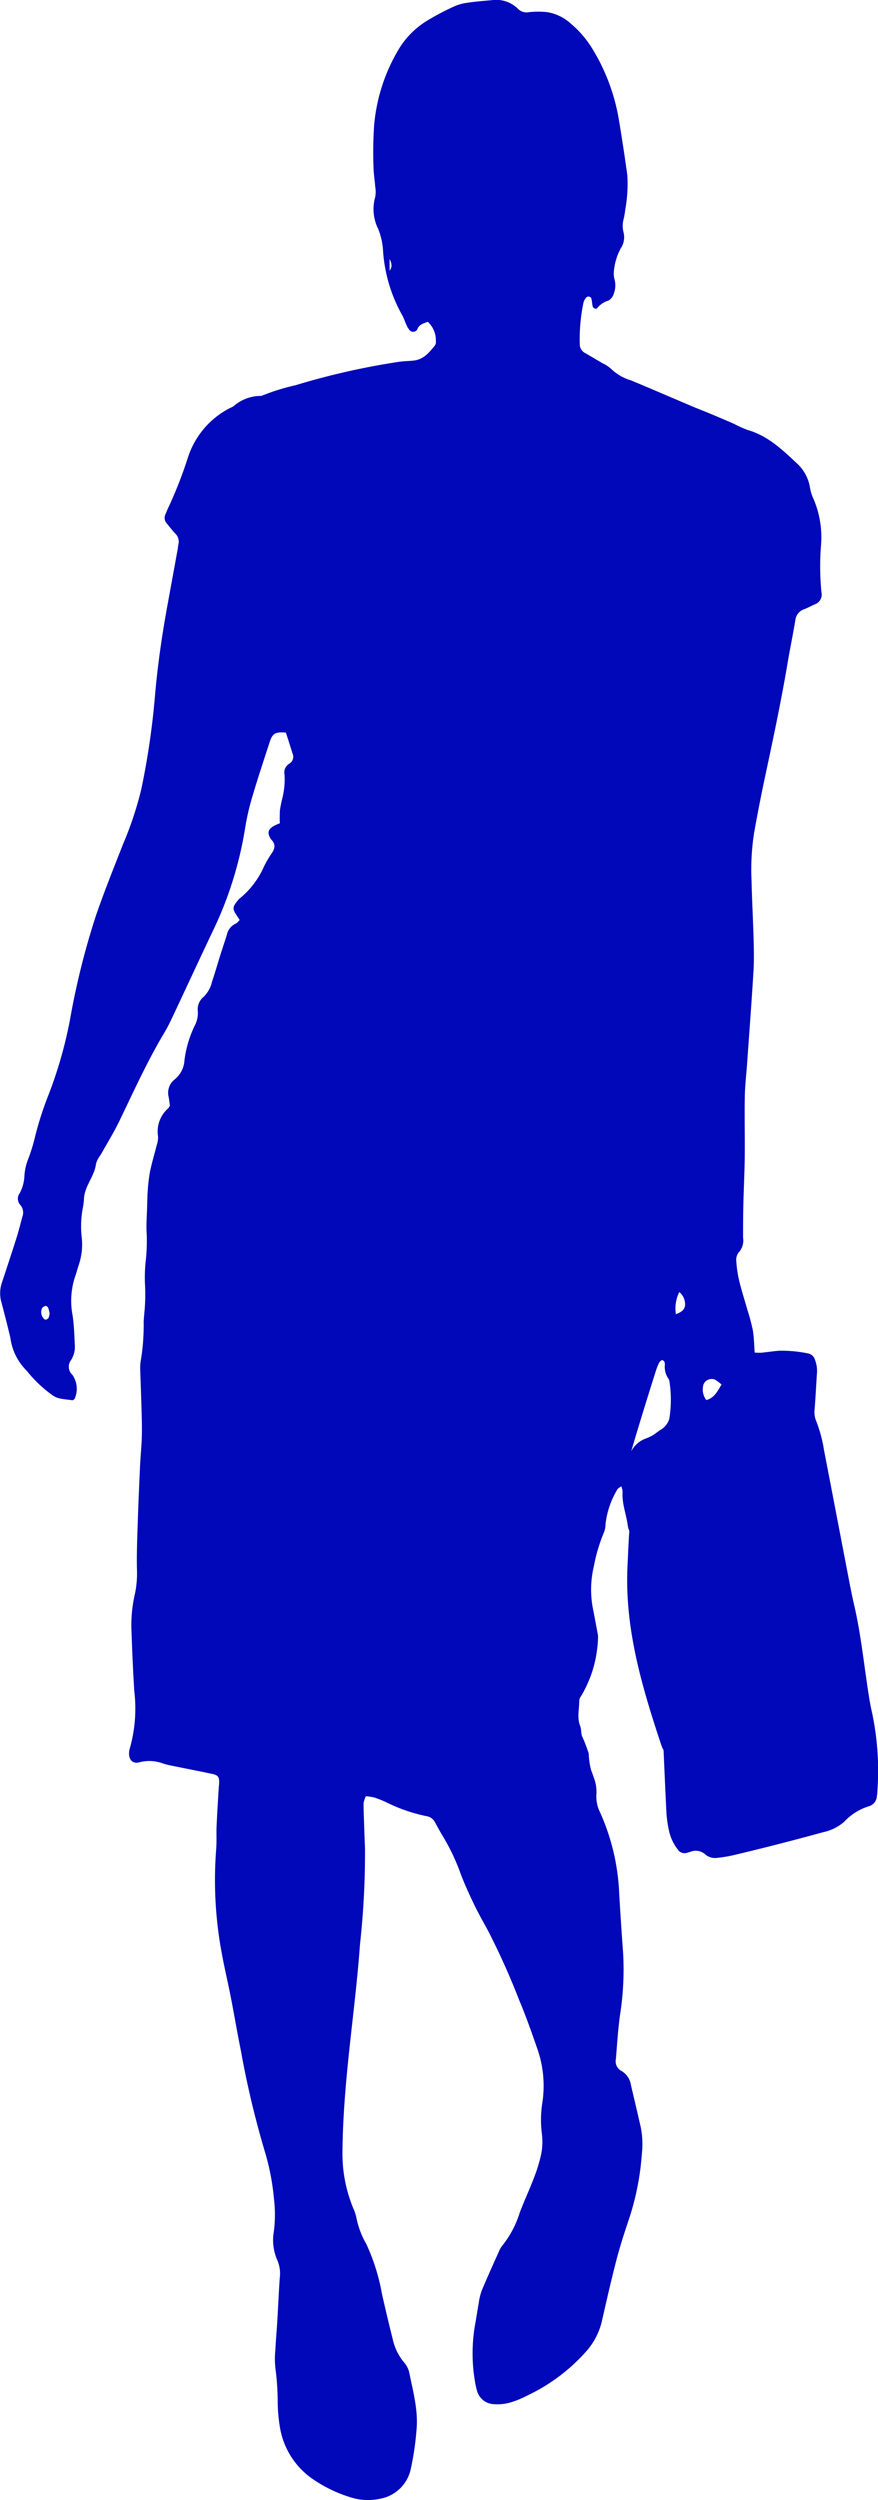
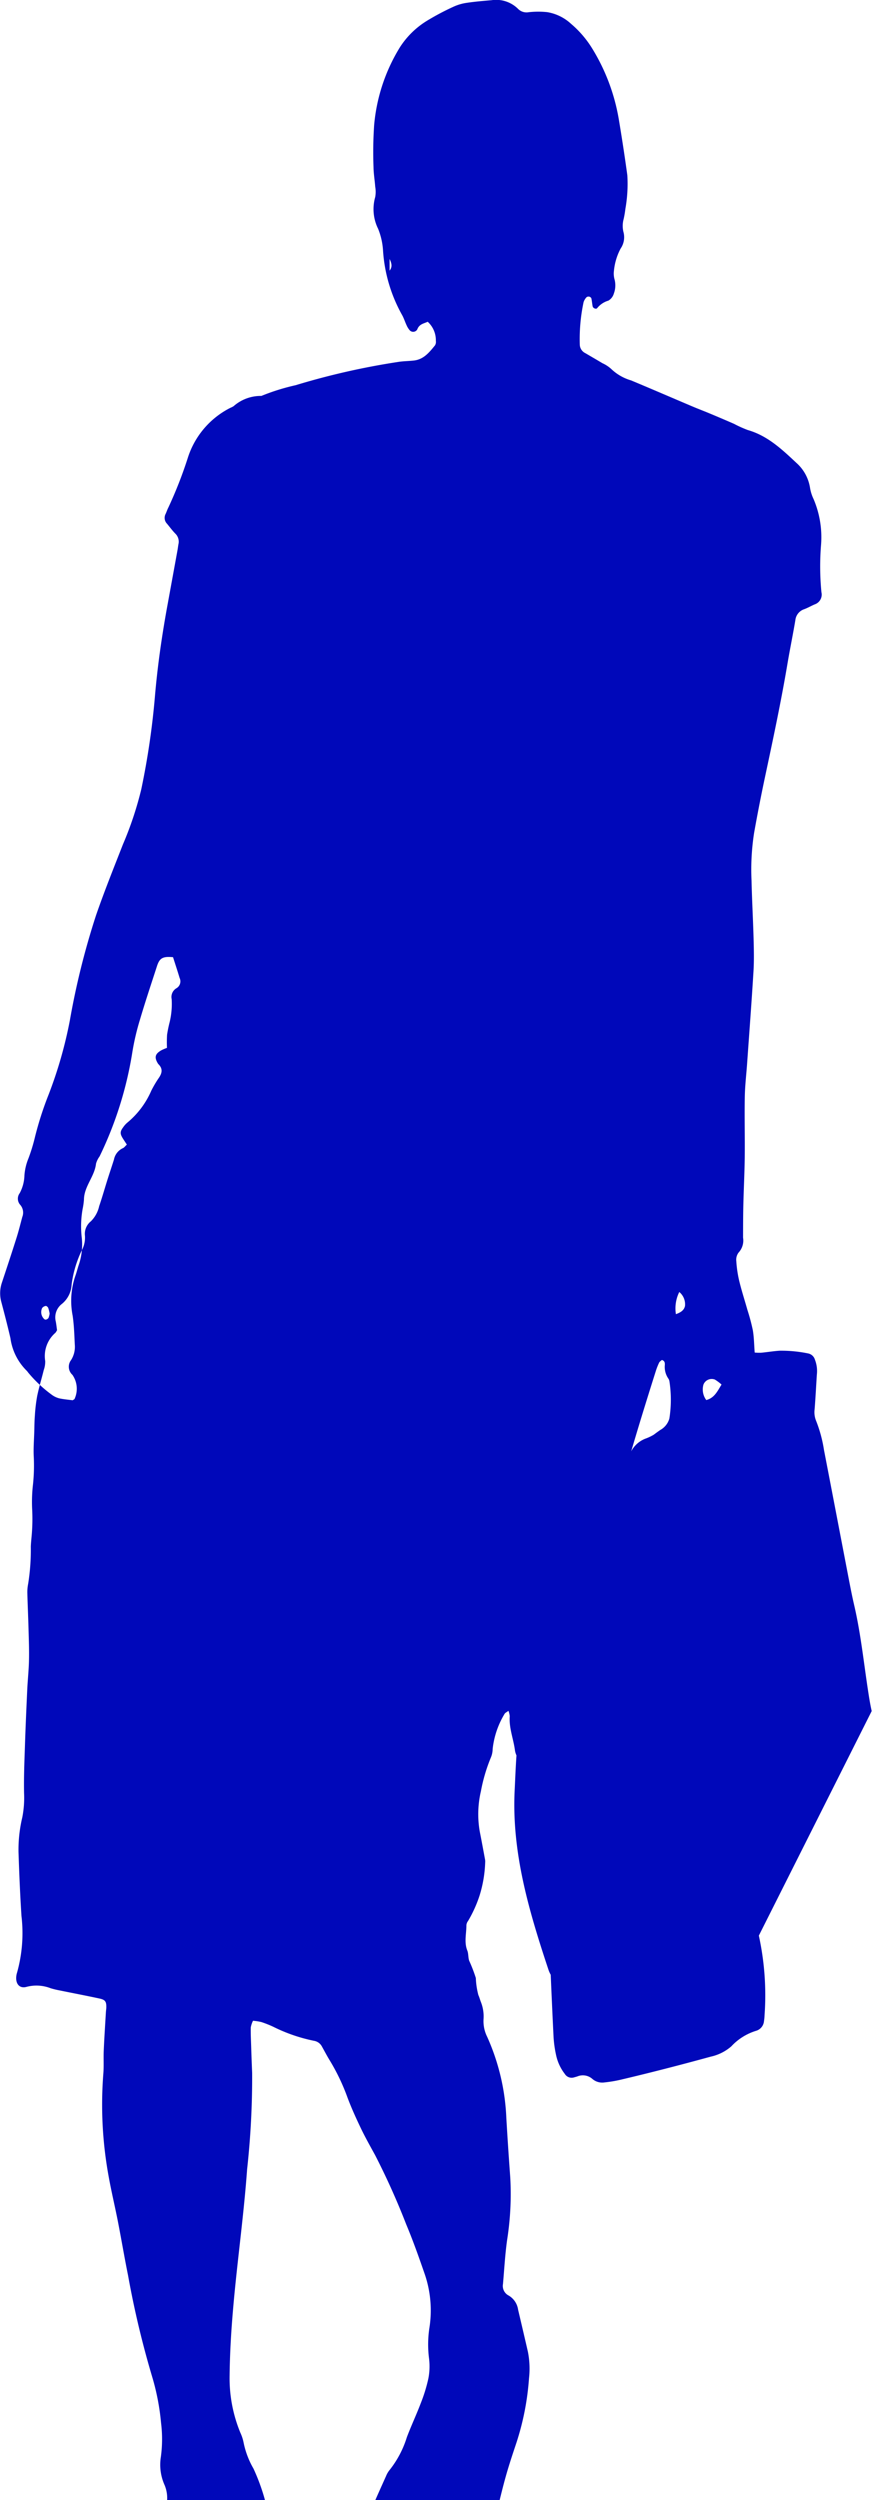
<svg xmlns="http://www.w3.org/2000/svg" width="125.544" height="357.263">
-   <path data-name="Path 7787" d="M124.644 244.508c-.236-1.026-.394-2.071-.552-3.113-.606-4-1.03-8.035-1.947-11.989-.389-1.675-.7-3.367-1.026-5.055-1.1-5.72-2.194-11.441-3.3-17.158a19.133 19.133 0 00-1.129-4.167 3.235 3.235 0 01-.21-1.628c.132-1.659.216-3.32.322-4.981a4.475 4.475 0 00-.277-2.122 1.272 1.272 0 00-.925-.88 19 19 0 00-4.12-.4c-.884.057-1.762.207-2.646.29a7.23 7.23 0 01-.921-.026c-.087-1.141-.095-2.187-.268-3.2a27.977 27.977 0 00-.772-2.892c-.392-1.387-.838-2.762-1.177-4.162a17.02 17.02 0 01-.412-2.792 1.7 1.7 0 01.319-1.232 2.535 2.535 0 00.646-2.141c.006-1.553.005-3.107.041-4.659.052-2.274.17-4.545.2-6.817.031-2.885-.045-5.77.007-8.653.027-1.605.224-3.208.336-4.812.309-4.372.641-8.742.907-13.117.093-1.547.056-3.105.015-4.659-.076-2.772-.232-5.542-.294-8.315a34.059 34.059 0 01.366-6.8q.7-3.931 1.528-7.839c1.156-5.427 2.317-10.851 3.241-16.323.35-2.08.779-4.146 1.129-6.225a1.858 1.858 0 011.269-1.586c.519-.192 1-.477 1.512-.693a1.476 1.476 0 00.949-1.736 38.284 38.284 0 01-.05-6.814 13.93 13.93 0 00-1.077-6.507 5.846 5.846 0 01-.5-1.581 6 6 0 00-1.96-3.585c-2.057-1.926-4.113-3.876-6.944-4.687a16.842 16.842 0 01-1.971-.888q-1.752-.764-3.52-1.5c-.818-.342-1.648-.652-2.465-1-2.912-1.234-5.813-2.49-8.733-3.706a6.878 6.878 0 01-2.844-1.64 4.9 4.9 0 00-1.247-.814c-.809-.484-1.626-.956-2.439-1.434a1.4 1.4 0 01-.8-1.18 25.279 25.279 0 01.541-6.114 1.9 1.9 0 01.42-.7.46.46 0 01.693.156c.082.375.107.762.181 1.139.054.276.5.462.652.258a3.229 3.229 0 011.606-1.071 1.736 1.736 0 00.777-1.014 3.344 3.344 0 00.113-1.962 3.1 3.1 0 01-.1-1.307 8.477 8.477 0 01.957-3.16 2.849 2.849 0 00.394-2.392 3.659 3.659 0 01.033-1.807 14.359 14.359 0 00.252-1.476 20.367 20.367 0 00.277-4.8 270.339 270.339 0 00-1.231-8.063 28.275 28.275 0 00-3.8-10.061 14.728 14.728 0 00-3.025-3.519 6.613 6.613 0 00-3.4-1.662 12.221 12.221 0 00-2.647.009 1.7 1.7 0 01-1.512-.467A4.449 4.449 0 0070.268.031c-1.16.1-2.325.193-3.474.366a6.852 6.852 0 00-1.911.546 35.972 35.972 0 00-3.817 2.017 12.08 12.08 0 00-3.894 3.813 25.419 25.419 0 00-3.675 11.119 57.631 57.631 0 00-.088 5.985c.01.937.176 1.871.243 2.808a4.151 4.151 0 010 1.47 6.309 6.309 0 00.414 4.538 9.812 9.812 0 01.7 3.058 21.668 21.668 0 002.686 9.19c.28.472.439 1.014.674 1.514a2.866 2.866 0 00.423.7.669.669 0 001.117-.085c.284-.765.935-.828 1.489-1.092a3.565 3.565 0 011.167 2.73.974.974 0 01-.118.639c-.807.99-1.611 2.01-3.011 2.171-.771.089-1.557.082-2.319.211a104.276 104.276 0 00-14.594 3.314 30.815 30.815 0 00-4.907 1.534 5.887 5.887 0 00-3.967 1.462 2.523 2.523 0 01-.443.228 12.11 12.11 0 00-6.106 7.152 60.238 60.238 0 01-2.79 7.118c-.154.294-.25.616-.393.918a1.2 1.2 0 00.207 1.386c.39.468.752.966 1.175 1.4a1.6 1.6 0 01.462 1.516c-.052.272-.081.55-.13.823q-.76 4.174-1.525 8.35c-.759 4.206-1.36 8.436-1.719 12.694a109.774 109.774 0 01-1.943 13.162 49.526 49.526 0 01-2.627 7.885c-1.313 3.359-2.662 6.707-3.839 10.114a109.3 109.3 0 00-3.743 15.009 61.413 61.413 0 01-3.071 10.7 47.225 47.225 0 00-1.928 6.018 25.006 25.006 0 01-.925 3.021 7.887 7.887 0 00-.575 2.414 5.68 5.68 0 01-.673 2.552 1.313 1.313 0 00.085 1.687 1.691 1.691 0 01.282 1.718c-.273 1.018-.526 2.043-.846 3.046-.668 2.115-1.367 4.219-2.064 6.323a4.746 4.746 0 00-.087 2.784c.455 1.714.9 3.432 1.3 5.159a8.067 8.067 0 002.335 4.669 2.28 2.28 0 01.207.259 18.79 18.79 0 003.39 3.18 3.078 3.078 0 001.027.493c.64.145 1.3.194 1.939.282.106-.075.237-.118.277-.205a3.477 3.477 0 00-.31-3.429 1.559 1.559 0 01-.2-2.1 3.528 3.528 0 00.539-2.225c-.066-1.383-.105-2.775-.308-4.141a10.988 10.988 0 01.355-5.58c.193-.52.322-1.061.494-1.588a9.045 9.045 0 00.44-4.106 14.07 14.07 0 01.141-3.967 10.184 10.184 0 00.188-1.316c.014-1.91 1.528-3.31 1.727-5.161a3.263 3.263 0 01.512-1.036c.079-.146.19-.274.27-.42.864-1.548 1.8-3.062 2.57-4.657 2.049-4.247 3.993-8.547 6.419-12.6.426-.713.8-1.462 1.153-2.213 1.914-4.065 3.8-8.145 5.725-12.2a53.086 53.086 0 004.678-14.869 35.027 35.027 0 011.1-4.693c.753-2.553 1.6-5.077 2.422-7.612.377-1.17.834-1.426 2.3-1.289.31.974.639 1.968.94 2.969a1.131 1.131 0 01-.443 1.46 1.451 1.451 0 00-.693 1.563 11.173 11.173 0 01-.292 3.3 18.132 18.132 0 00-.366 1.791 18.358 18.358 0 00-.014 1.875 7.675 7.675 0 00-.768.326c-.928.515-1.066 1.01-.543 1.883a.659.659 0 00.1.132c.7.706.473 1.366-.038 2.073a15.865 15.865 0 00-1 1.72 12.213 12.213 0 01-3.346 4.488 3.341 3.341 0 00-.672.731c-.47.632-.46.938 0 1.659.169.265.344.525.531.811-.241.222-.376.431-.563.506a2.265 2.265 0 00-1.282 1.636c-.3.953-.623 1.9-.923 2.85-.4 1.271-.762 2.553-1.193 3.812a4.343 4.343 0 01-1.186 2.159 2.29 2.29 0 00-.845 2.065 3.863 3.863 0 01-.456 2.088 15.887 15.887 0 00-1.453 4.922 3.787 3.787 0 01-1.38 2.722 2.425 2.425 0 00-.877 2.539c.078.431.126.868.176 1.219a2.218 2.218 0 01-.23.371 4.4 4.4 0 00-1.463 4.038 3.549 3.549 0 01-.211 1.3c-.3 1.234-.68 2.454-.937 3.7a23.161 23.161 0 00-.329 2.778c-.062.769-.065 1.543-.087 2.314-.034 1.218-.14 2.442-.069 3.655a26 26 0 01-.106 3.82 21.832 21.832 0 00-.134 3.481 26.975 26.975 0 01-.086 4.151c-.037.442-.085.882-.1 1.325a30.716 30.716 0 01-.377 5.3 5.989 5.989 0 00-.118 1.324c.043 1.719.125 3.436.17 5.155.04 1.5.1 2.994.063 4.488-.028 1.384-.181 2.766-.247 4.151-.122 2.66-.241 5.321-.328 7.983-.076 2.271-.173 4.546-.127 6.818a14.548 14.548 0 01-.253 3.469 19.9 19.9 0 00-.542 4.954c.1 3.046.229 6.094.424 9.137a20.938 20.938 0 01-.626 8.074 2.659 2.659 0 00-.132.814c0 .943.59 1.5 1.5 1.235a5.574 5.574 0 013.421.2 12.051 12.051 0 001.293.313c1.9.389 3.809.752 5.708 1.161.824.178.989.447.967 1.289-.006.22-.046.441-.059.663-.107 1.825-.228 3.651-.309 5.479-.049 1.108.032 2.224-.059 3.327a56.816 56.816 0 00.748 14.589c.389 2.184.911 4.343 1.338 6.52.5 2.559.93 5.132 1.448 7.685a133.182 133.182 0 003.421 14.4 33.746 33.746 0 011.3 6.69 18.842 18.842 0 01-.021 4.815 7.073 7.073 0 00.526 4.066 4.816 4.816 0 01.337 2.437c-.148 2.045-.231 4.1-.354 6.145-.082 1.383-.207 2.763-.277 4.146a12.406 12.406 0 000 2.65 37.248 37.248 0 01.331 4.808 22.807 22.807 0 00.343 3.8 11.175 11.175 0 004.368 7.035 19.762 19.762 0 005.638 2.8 8.164 8.164 0 004.277.228 5.477 5.477 0 004.405-4.272 40.289 40.289 0 00.807-5.427c.3-2.865-.485-5.62-1.037-8.391a3.388 3.388 0 00-.775-1.448 7.716 7.716 0 01-1.577-3.266 260.215 260.215 0 01-1.54-6.475 29.048 29.048 0 00-2.236-7.123 12.211 12.211 0 01-1.411-3.716 6.2 6.2 0 00-.467-1.419 20.413 20.413 0 01-1.534-8.126c.032-2.992.2-5.989.449-8.972.564-6.856 1.56-13.668 2.053-20.533a119.579 119.579 0 00.72-13.785 305.58 305.58 0 01-.14-3.826c-.029-.887-.076-1.774-.056-2.659a3.633 3.633 0 01.32-.958 7.888 7.888 0 011.2.186 14.877 14.877 0 011.7.674 23.512 23.512 0 005.8 2 1.573 1.573 0 011.165.84c.378.68.737 1.368 1.146 2.028a29.474 29.474 0 012.5 5.249c.563 1.5 1.233 2.969 1.928 4.42.624 1.3 1.336 2.556 2.029 3.821a104.365 104.365 0 014.432 9.864c.966 2.3 1.8 4.658 2.617 7.015a16.019 16.019 0 01.69 7.88 15.9 15.9 0 00-.034 4.312 9.191 9.191 0 01-.093 2.8 22.35 22.35 0 01-1.066 3.492c-.628 1.66-1.388 3.271-2.016 4.929a14.291 14.291 0 01-2.458 4.674 3.306 3.306 0 00-.508.858c-.839 1.872-1.689 3.74-2.48 5.634a8.689 8.689 0 00-.416 1.777c-.191 1.036-.338 2.081-.532 3.117a23.932 23.932 0 00.033 8.277 8.456 8.456 0 00.218.974 2.611 2.611 0 002.517 2.06 6.665 6.665 0 002.133-.2 12.723 12.723 0 002.467-.983 26.273 26.273 0 008.6-6.437 9.863 9.863 0 002.14-4.088c.434-1.892.857-3.788 1.313-5.674.377-1.564.758-3.127 1.2-4.672s.956-3.073 1.465-4.6a38.284 38.284 0 001.774-9.129 12.475 12.475 0 00-.159-3.81q-.692-3-1.4-6a2.794 2.794 0 00-1.336-2.016 1.54 1.54 0 01-.825-1.669c.184-2.1.3-4.209.592-6.293a42.114 42.114 0 00.445-8.958q-.312-4.233-.559-8.471a31.362 31.362 0 00-2.741-11.591 5 5 0 01-.515-2.574 5.605 5.605 0 00-.4-2.446c-.117-.312-.2-.635-.341-.938a11.03 11.03 0 01-.364-2.444 21.641 21.641 0 00-.95-2.464c-.158-.464-.091-1.009-.27-1.461-.478-1.206-.121-2.42-.128-3.627a1.16 1.16 0 01.243-.606 18.075 18.075 0 001.641-3.628 17.779 17.779 0 00.8-4.72 1.678 1.678 0 00-.032-.5c-.243-1.307-.482-2.615-.741-3.918a14.375 14.375 0 01.163-5.765 24.017 24.017 0 011.463-4.909 3.245 3.245 0 00.217-1.139 12.238 12.238 0 011.7-5c.083-.16.307-.247.557-.44a3.016 3.016 0 01.185.755c-.128 1.7.541 3.272.748 4.915a2.759 2.759 0 00.215.7c-.122 1.739-.182 3.43-.258 4.963-.442 8.9 2.037 17.253 4.829 25.656a3.72 3.72 0 00.324.72c.131 3 .263 6.008.414 9.012a16.578 16.578 0 00.39 2.629 6.653 6.653 0 001.212 2.536 1.148 1.148 0 001.3.5c.161-.044.321-.091.48-.137a2.052 2.052 0 012.171.36 2.153 2.153 0 001.718.491 18.636 18.636 0 002.288-.379q3.238-.764 6.462-1.591t6.432-1.709a6.637 6.637 0 002.955-1.474 8.07 8.07 0 013.6-2.241 1.572 1.572 0 001.075-1.369 6.47 6.47 0 00.08-.827 39.959 39.959 0 00-.815-11.389zM55.708 38.676v-1.67c.389.788.34 1.222.001 1.67zM6.929 188.34a.63.63 0 01-.38.237.338.338 0 01-.277-.134 1.356 1.356 0 01-.244-1.526.79.79 0 01.522-.3c.1-.016.295.16.347.289a5.089 5.089 0 01.2.8 2.623 2.623 0 01-.167.634zm93.657 9.516a1.267 1.267 0 011.629-.72 6.4 6.4 0 01.957.716c-.579.923-.992 1.9-2.181 2.218a2.522 2.522 0 01-.404-2.214zm-3.459-13.232a2.282 2.282 0 01.82 2c-.128.581-.546.9-1.3 1.17a5.288 5.288 0 01.481-3.166zm-3.369 11.347a9.576 9.576 0 01.482-1.236c.083-.173.282-.288.4-.4.439.144.43.448.423.714a2.928 2.928 0 00.469 1.9 1.02 1.02 0 01.191.454 17.3 17.3 0 01-.01 5.3 2.7 2.7 0 01-1.311 1.646q-.466.326-.919.668a6.918 6.918 0 01-1.077.522 3.859 3.859 0 00-2.153 1.859q.724-2.461 1.474-4.915 1.001-3.262 2.032-6.512z" fill="#0008ba" fill-rule="evenodd" />
+   <path data-name="Path 7787" d="M124.644 244.508c-.236-1.026-.394-2.071-.552-3.113-.606-4-1.03-8.035-1.947-11.989-.389-1.675-.7-3.367-1.026-5.055-1.1-5.72-2.194-11.441-3.3-17.158a19.133 19.133 0 00-1.129-4.167 3.235 3.235 0 01-.21-1.628c.132-1.659.216-3.32.322-4.981a4.475 4.475 0 00-.277-2.122 1.272 1.272 0 00-.925-.88 19 19 0 00-4.12-.4c-.884.057-1.762.207-2.646.29a7.23 7.23 0 01-.921-.026c-.087-1.141-.095-2.187-.268-3.2a27.977 27.977 0 00-.772-2.892c-.392-1.387-.838-2.762-1.177-4.162a17.02 17.02 0 01-.412-2.792 1.7 1.7 0 01.319-1.232 2.535 2.535 0 00.646-2.141c.006-1.553.005-3.107.041-4.659.052-2.274.17-4.545.2-6.817.031-2.885-.045-5.77.007-8.653.027-1.605.224-3.208.336-4.812.309-4.372.641-8.742.907-13.117.093-1.547.056-3.105.015-4.659-.076-2.772-.232-5.542-.294-8.315a34.059 34.059 0 01.366-6.8q.7-3.931 1.528-7.839c1.156-5.427 2.317-10.851 3.241-16.323.35-2.08.779-4.146 1.129-6.225a1.858 1.858 0 011.269-1.586c.519-.192 1-.477 1.512-.693a1.476 1.476 0 00.949-1.736 38.284 38.284 0 01-.05-6.814 13.93 13.93 0 00-1.077-6.507 5.846 5.846 0 01-.5-1.581 6 6 0 00-1.96-3.585c-2.057-1.926-4.113-3.876-6.944-4.687a16.842 16.842 0 01-1.971-.888q-1.752-.764-3.52-1.5c-.818-.342-1.648-.652-2.465-1-2.912-1.234-5.813-2.49-8.733-3.706a6.878 6.878 0 01-2.844-1.64 4.9 4.9 0 00-1.247-.814c-.809-.484-1.626-.956-2.439-1.434a1.4 1.4 0 01-.8-1.18 25.279 25.279 0 01.541-6.114 1.9 1.9 0 01.42-.7.46.46 0 01.693.156c.082.375.107.762.181 1.139.054.276.5.462.652.258a3.229 3.229 0 011.606-1.071 1.736 1.736 0 00.777-1.014 3.344 3.344 0 00.113-1.962 3.1 3.1 0 01-.1-1.307 8.477 8.477 0 01.957-3.16 2.849 2.849 0 00.394-2.392 3.659 3.659 0 01.033-1.807 14.359 14.359 0 00.252-1.476 20.367 20.367 0 00.277-4.8 270.339 270.339 0 00-1.231-8.063 28.275 28.275 0 00-3.8-10.061 14.728 14.728 0 00-3.025-3.519 6.613 6.613 0 00-3.4-1.662 12.221 12.221 0 00-2.647.009 1.7 1.7 0 01-1.512-.467A4.449 4.449 0 0070.268.031c-1.16.1-2.325.193-3.474.366a6.852 6.852 0 00-1.911.546 35.972 35.972 0 00-3.817 2.017 12.08 12.08 0 00-3.894 3.813 25.419 25.419 0 00-3.675 11.119 57.631 57.631 0 00-.088 5.985c.01.937.176 1.871.243 2.808a4.151 4.151 0 010 1.47 6.309 6.309 0 00.414 4.538 9.812 9.812 0 01.7 3.058 21.668 21.668 0 002.686 9.19c.28.472.439 1.014.674 1.514a2.866 2.866 0 00.423.7.669.669 0 001.117-.085c.284-.765.935-.828 1.489-1.092a3.565 3.565 0 011.167 2.73.974.974 0 01-.118.639c-.807.99-1.611 2.01-3.011 2.171-.771.089-1.557.082-2.319.211a104.276 104.276 0 00-14.594 3.314 30.815 30.815 0 00-4.907 1.534 5.887 5.887 0 00-3.967 1.462 2.523 2.523 0 01-.443.228 12.11 12.11 0 00-6.106 7.152 60.238 60.238 0 01-2.79 7.118c-.154.294-.25.616-.393.918a1.2 1.2 0 00.207 1.386c.39.468.752.966 1.175 1.4a1.6 1.6 0 01.462 1.516c-.052.272-.081.55-.13.823q-.76 4.174-1.525 8.35c-.759 4.206-1.36 8.436-1.719 12.694a109.774 109.774 0 01-1.943 13.162 49.526 49.526 0 01-2.627 7.885c-1.313 3.359-2.662 6.707-3.839 10.114a109.3 109.3 0 00-3.743 15.009 61.413 61.413 0 01-3.071 10.7 47.225 47.225 0 00-1.928 6.018 25.006 25.006 0 01-.925 3.021 7.887 7.887 0 00-.575 2.414 5.68 5.68 0 01-.673 2.552 1.313 1.313 0 00.085 1.687 1.691 1.691 0 01.282 1.718c-.273 1.018-.526 2.043-.846 3.046-.668 2.115-1.367 4.219-2.064 6.323a4.746 4.746 0 00-.087 2.784c.455 1.714.9 3.432 1.3 5.159a8.067 8.067 0 002.335 4.669 2.28 2.28 0 01.207.259 18.79 18.79 0 003.39 3.18 3.078 3.078 0 001.027.493c.64.145 1.3.194 1.939.282.106-.075.237-.118.277-.205a3.477 3.477 0 00-.31-3.429 1.559 1.559 0 01-.2-2.1 3.528 3.528 0 00.539-2.225c-.066-1.383-.105-2.775-.308-4.141a10.988 10.988 0 01.355-5.58c.193-.52.322-1.061.494-1.588a9.045 9.045 0 00.44-4.106 14.07 14.07 0 01.141-3.967 10.184 10.184 0 00.188-1.316c.014-1.91 1.528-3.31 1.727-5.161a3.263 3.263 0 01.512-1.036a53.086 53.086 0 004.678-14.869 35.027 35.027 0 011.1-4.693c.753-2.553 1.6-5.077 2.422-7.612.377-1.17.834-1.426 2.3-1.289.31.974.639 1.968.94 2.969a1.131 1.131 0 01-.443 1.46 1.451 1.451 0 00-.693 1.563 11.173 11.173 0 01-.292 3.3 18.132 18.132 0 00-.366 1.791 18.358 18.358 0 00-.014 1.875 7.675 7.675 0 00-.768.326c-.928.515-1.066 1.01-.543 1.883a.659.659 0 00.1.132c.7.706.473 1.366-.038 2.073a15.865 15.865 0 00-1 1.72 12.213 12.213 0 01-3.346 4.488 3.341 3.341 0 00-.672.731c-.47.632-.46.938 0 1.659.169.265.344.525.531.811-.241.222-.376.431-.563.506a2.265 2.265 0 00-1.282 1.636c-.3.953-.623 1.9-.923 2.85-.4 1.271-.762 2.553-1.193 3.812a4.343 4.343 0 01-1.186 2.159 2.29 2.29 0 00-.845 2.065 3.863 3.863 0 01-.456 2.088 15.887 15.887 0 00-1.453 4.922 3.787 3.787 0 01-1.38 2.722 2.425 2.425 0 00-.877 2.539c.078.431.126.868.176 1.219a2.218 2.218 0 01-.23.371 4.4 4.4 0 00-1.463 4.038 3.549 3.549 0 01-.211 1.3c-.3 1.234-.68 2.454-.937 3.7a23.161 23.161 0 00-.329 2.778c-.062.769-.065 1.543-.087 2.314-.034 1.218-.14 2.442-.069 3.655a26 26 0 01-.106 3.82 21.832 21.832 0 00-.134 3.481 26.975 26.975 0 01-.086 4.151c-.037.442-.085.882-.1 1.325a30.716 30.716 0 01-.377 5.3 5.989 5.989 0 00-.118 1.324c.043 1.719.125 3.436.17 5.155.04 1.5.1 2.994.063 4.488-.028 1.384-.181 2.766-.247 4.151-.122 2.66-.241 5.321-.328 7.983-.076 2.271-.173 4.546-.127 6.818a14.548 14.548 0 01-.253 3.469 19.9 19.9 0 00-.542 4.954c.1 3.046.229 6.094.424 9.137a20.938 20.938 0 01-.626 8.074 2.659 2.659 0 00-.132.814c0 .943.59 1.5 1.5 1.235a5.574 5.574 0 013.421.2 12.051 12.051 0 001.293.313c1.9.389 3.809.752 5.708 1.161.824.178.989.447.967 1.289-.006.22-.046.441-.059.663-.107 1.825-.228 3.651-.309 5.479-.049 1.108.032 2.224-.059 3.327a56.816 56.816 0 00.748 14.589c.389 2.184.911 4.343 1.338 6.52.5 2.559.93 5.132 1.448 7.685a133.182 133.182 0 003.421 14.4 33.746 33.746 0 011.3 6.69 18.842 18.842 0 01-.021 4.815 7.073 7.073 0 00.526 4.066 4.816 4.816 0 01.337 2.437c-.148 2.045-.231 4.1-.354 6.145-.082 1.383-.207 2.763-.277 4.146a12.406 12.406 0 000 2.65 37.248 37.248 0 01.331 4.808 22.807 22.807 0 00.343 3.8 11.175 11.175 0 004.368 7.035 19.762 19.762 0 005.638 2.8 8.164 8.164 0 004.277.228 5.477 5.477 0 004.405-4.272 40.289 40.289 0 00.807-5.427c.3-2.865-.485-5.62-1.037-8.391a3.388 3.388 0 00-.775-1.448 7.716 7.716 0 01-1.577-3.266 260.215 260.215 0 01-1.54-6.475 29.048 29.048 0 00-2.236-7.123 12.211 12.211 0 01-1.411-3.716 6.2 6.2 0 00-.467-1.419 20.413 20.413 0 01-1.534-8.126c.032-2.992.2-5.989.449-8.972.564-6.856 1.56-13.668 2.053-20.533a119.579 119.579 0 00.72-13.785 305.58 305.58 0 01-.14-3.826c-.029-.887-.076-1.774-.056-2.659a3.633 3.633 0 01.32-.958 7.888 7.888 0 011.2.186 14.877 14.877 0 011.7.674 23.512 23.512 0 005.8 2 1.573 1.573 0 011.165.84c.378.68.737 1.368 1.146 2.028a29.474 29.474 0 012.5 5.249c.563 1.5 1.233 2.969 1.928 4.42.624 1.3 1.336 2.556 2.029 3.821a104.365 104.365 0 014.432 9.864c.966 2.3 1.8 4.658 2.617 7.015a16.019 16.019 0 01.69 7.88 15.9 15.9 0 00-.034 4.312 9.191 9.191 0 01-.093 2.8 22.35 22.35 0 01-1.066 3.492c-.628 1.66-1.388 3.271-2.016 4.929a14.291 14.291 0 01-2.458 4.674 3.306 3.306 0 00-.508.858c-.839 1.872-1.689 3.74-2.48 5.634a8.689 8.689 0 00-.416 1.777c-.191 1.036-.338 2.081-.532 3.117a23.932 23.932 0 00.033 8.277 8.456 8.456 0 00.218.974 2.611 2.611 0 002.517 2.06 6.665 6.665 0 002.133-.2 12.723 12.723 0 002.467-.983 26.273 26.273 0 008.6-6.437 9.863 9.863 0 002.14-4.088c.434-1.892.857-3.788 1.313-5.674.377-1.564.758-3.127 1.2-4.672s.956-3.073 1.465-4.6a38.284 38.284 0 001.774-9.129 12.475 12.475 0 00-.159-3.81q-.692-3-1.4-6a2.794 2.794 0 00-1.336-2.016 1.54 1.54 0 01-.825-1.669c.184-2.1.3-4.209.592-6.293a42.114 42.114 0 00.445-8.958q-.312-4.233-.559-8.471a31.362 31.362 0 00-2.741-11.591 5 5 0 01-.515-2.574 5.605 5.605 0 00-.4-2.446c-.117-.312-.2-.635-.341-.938a11.03 11.03 0 01-.364-2.444 21.641 21.641 0 00-.95-2.464c-.158-.464-.091-1.009-.27-1.461-.478-1.206-.121-2.42-.128-3.627a1.16 1.16 0 01.243-.606 18.075 18.075 0 001.641-3.628 17.779 17.779 0 00.8-4.72 1.678 1.678 0 00-.032-.5c-.243-1.307-.482-2.615-.741-3.918a14.375 14.375 0 01.163-5.765 24.017 24.017 0 011.463-4.909 3.245 3.245 0 00.217-1.139 12.238 12.238 0 011.7-5c.083-.16.307-.247.557-.44a3.016 3.016 0 01.185.755c-.128 1.7.541 3.272.748 4.915a2.759 2.759 0 00.215.7c-.122 1.739-.182 3.43-.258 4.963-.442 8.9 2.037 17.253 4.829 25.656a3.72 3.72 0 00.324.72c.131 3 .263 6.008.414 9.012a16.578 16.578 0 00.39 2.629 6.653 6.653 0 001.212 2.536 1.148 1.148 0 001.3.5c.161-.044.321-.091.48-.137a2.052 2.052 0 012.171.36 2.153 2.153 0 001.718.491 18.636 18.636 0 002.288-.379q3.238-.764 6.462-1.591t6.432-1.709a6.637 6.637 0 002.955-1.474 8.07 8.07 0 013.6-2.241 1.572 1.572 0 001.075-1.369 6.47 6.47 0 00.08-.827 39.959 39.959 0 00-.815-11.389zM55.708 38.676v-1.67c.389.788.34 1.222.001 1.67zM6.929 188.34a.63.63 0 01-.38.237.338.338 0 01-.277-.134 1.356 1.356 0 01-.244-1.526.79.79 0 01.522-.3c.1-.016.295.16.347.289a5.089 5.089 0 01.2.8 2.623 2.623 0 01-.167.634zm93.657 9.516a1.267 1.267 0 011.629-.72 6.4 6.4 0 01.957.716c-.579.923-.992 1.9-2.181 2.218a2.522 2.522 0 01-.404-2.214zm-3.459-13.232a2.282 2.282 0 01.82 2c-.128.581-.546.9-1.3 1.17a5.288 5.288 0 01.481-3.166zm-3.369 11.347a9.576 9.576 0 01.482-1.236c.083-.173.282-.288.4-.4.439.144.43.448.423.714a2.928 2.928 0 00.469 1.9 1.02 1.02 0 01.191.454 17.3 17.3 0 01-.01 5.3 2.7 2.7 0 01-1.311 1.646q-.466.326-.919.668a6.918 6.918 0 01-1.077.522 3.859 3.859 0 00-2.153 1.859q.724-2.461 1.474-4.915 1.001-3.262 2.032-6.512z" fill="#0008ba" fill-rule="evenodd" />
</svg>